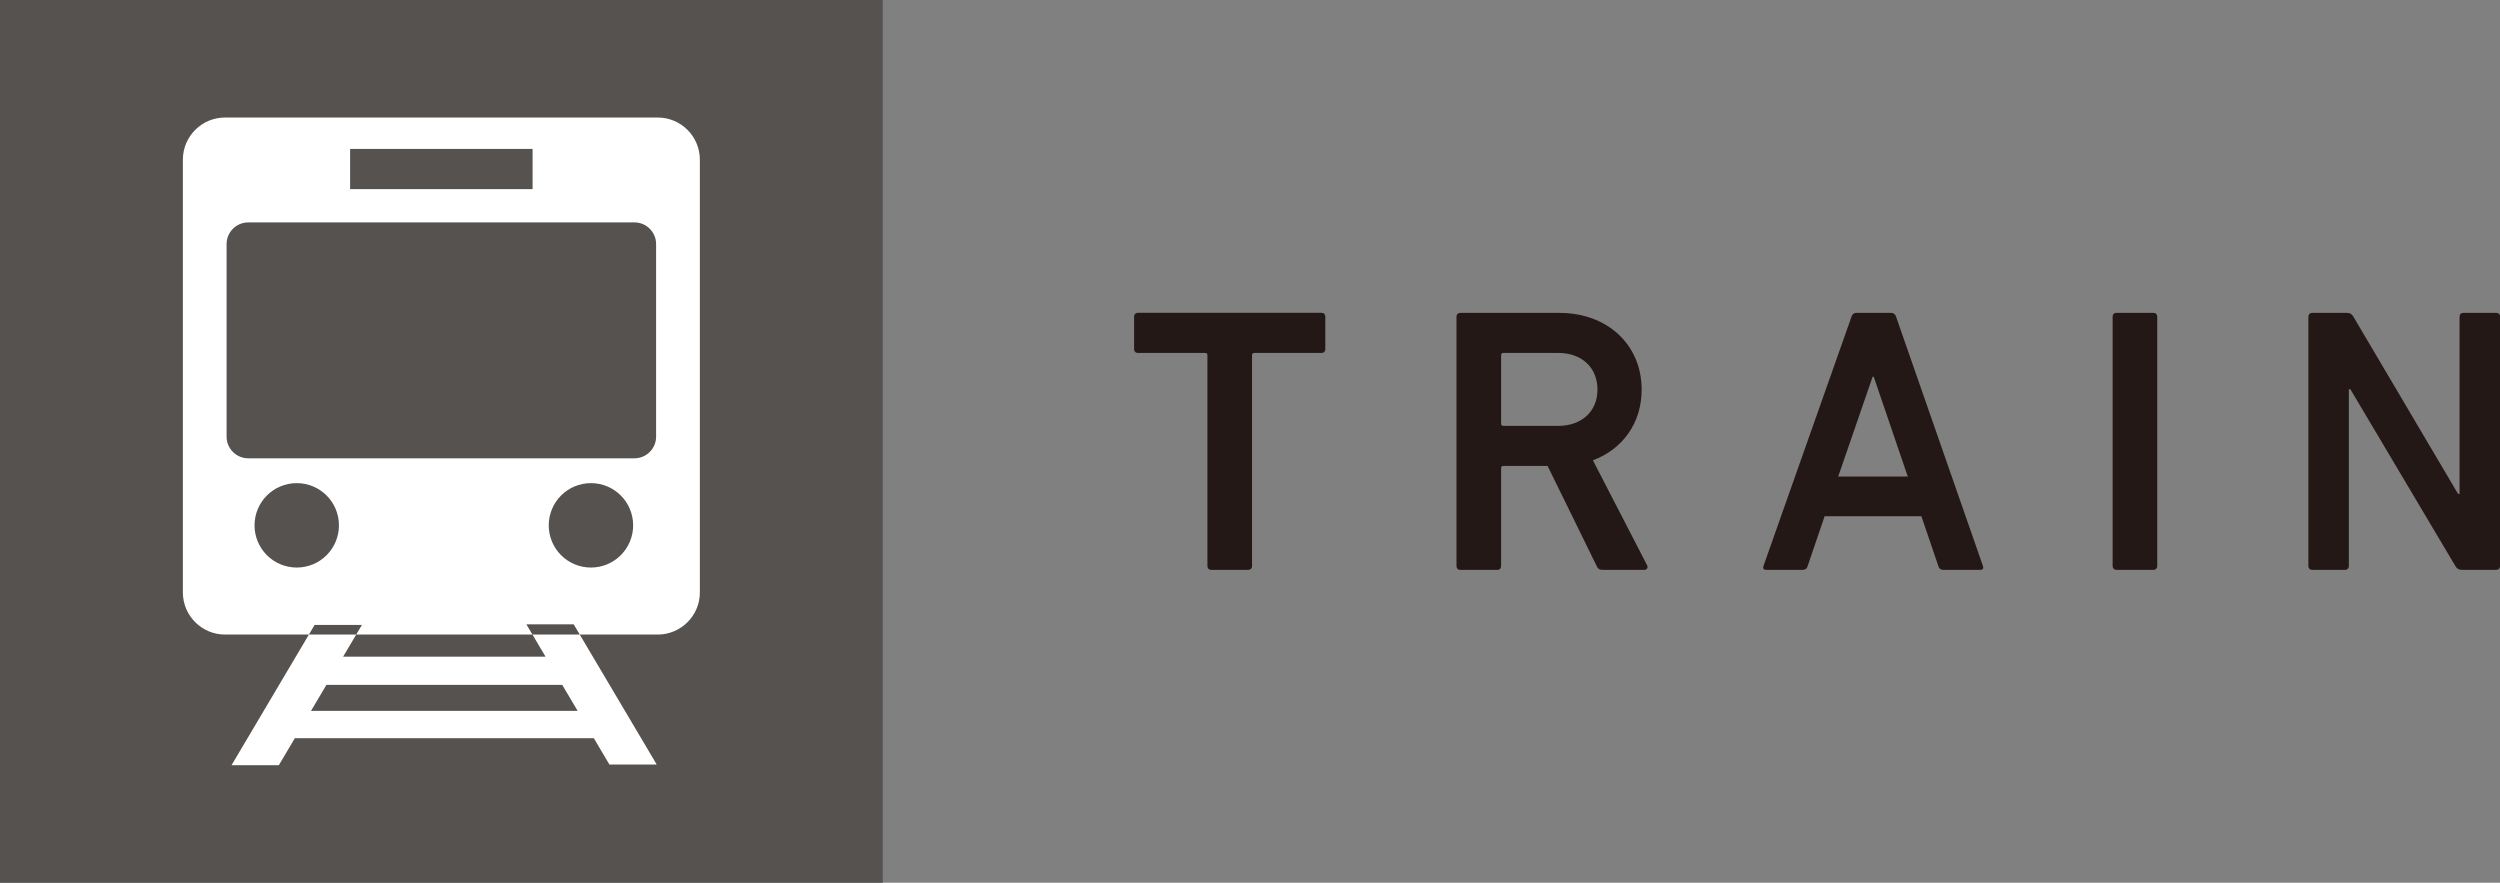
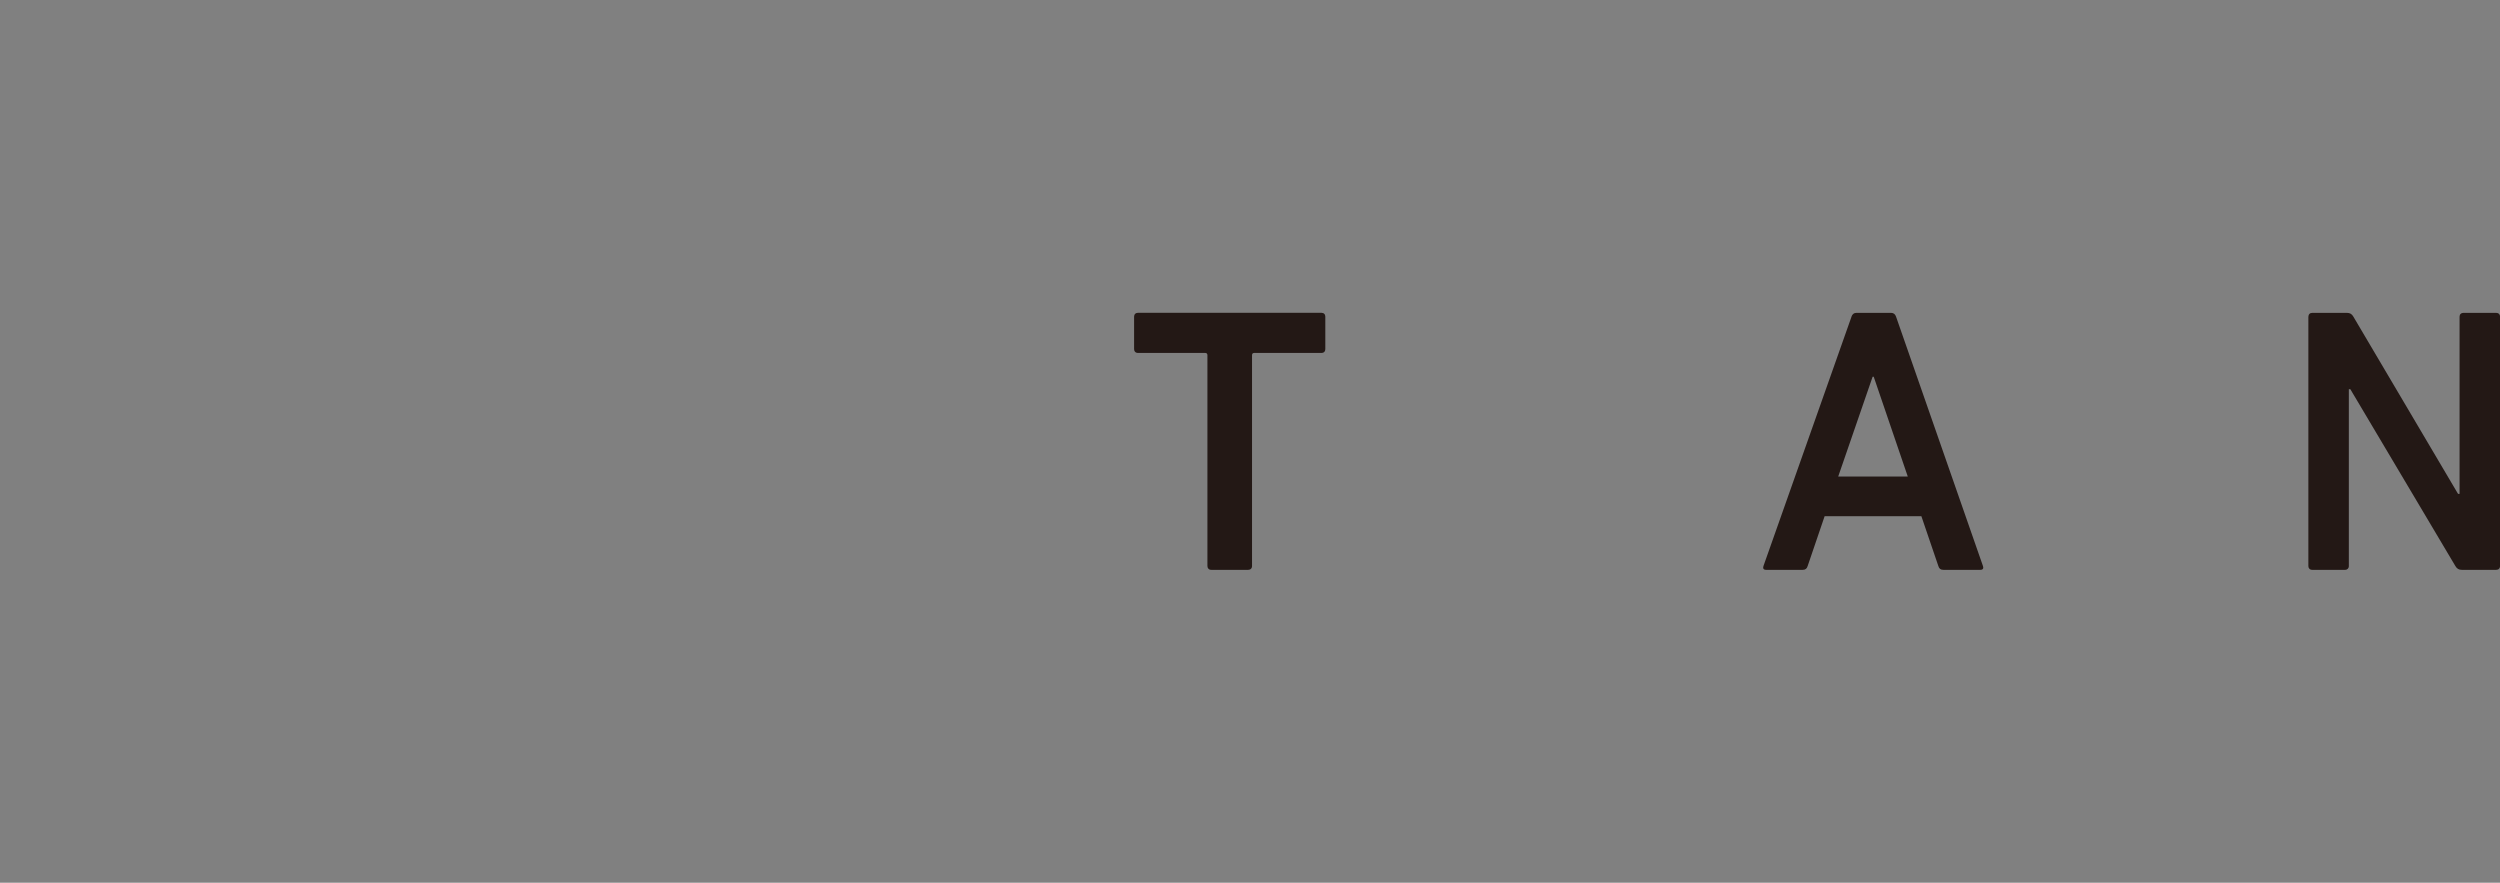
<svg xmlns="http://www.w3.org/2000/svg" id="_レイヤー_2" data-name="レイヤー 2" viewBox="0 0 67.642 23.884">
  <rect x="0" y="0" width="67.642" height="23.884" fill="#808080" stroke="none" />
  <defs>
    <style>
      .cls-1 {
        fill: #55524f;
      }

      .cls-2 {
        fill: #231815;
      }

      .cls-3 {
        fill: #fff;
      }
    </style>
  </defs>
  <g id="moji">
    <g>
      <path class="cls-2" d="M32.772,15.418c-.062,0-.103-.041-.103-.102v-5.705c0-.041-.021-.062-.062-.062h-1.819c-.062,0-.103-.041-.103-.103v-.879c0-.062.041-.103.103-.103h4.969c.062,0,.102.041.102.103v.879c0,.062-.04.103-.102.103h-1.82c-.041,0-.061.021-.061.062v5.705c0,.061-.041.102-.103.102h-1.002Z" />
-       <path class="cls-2" d="M43.355,15.418c-.082,0-.123-.031-.153-.102l-1.329-2.709h-1.196c-.041,0-.062.021-.062.062v2.648c0,.061-.04.102-.102.102h-1.002c-.062,0-.103-.041-.103-.102v-6.748c0-.062.041-.103.103-.103h2.688c1.278,0,2.219.849,2.219,2.076,0,.91-.521,1.615-1.319,1.912l1.462,2.832c.041.071,0,.133-.071.133h-1.135ZM43.222,10.541c0-.603-.43-.992-1.063-.992h-1.482c-.041,0-.062.021-.062.062v1.85c0,.041.021.062.062.062h1.482c.634,0,1.063-.389,1.063-.981Z" />
      <path class="cls-2" d="M50.095,8.568c.021-.062.061-.103.133-.103h.94c.071,0,.112.041.133.103l2.352,6.748c.021.061,0,.102-.071.102h-1.002c-.072,0-.113-.031-.134-.102l-.46-1.35h-2.617l-.46,1.35c-.021.071-.062.102-.133.102h-.991c-.072,0-.092-.041-.072-.102l2.383-6.748ZM51.618,12.893l-.921-2.699h-.03l-.931,2.699h1.882Z" />
-       <path class="cls-2" d="M57.161,8.568c0-.062.041-.103.103-.103h1.002c.062,0,.102.041.102.103v6.748c0,.061-.04.102-.102.102h-1.002c-.062,0-.103-.041-.103-.102v-6.748Z" />
      <path class="cls-2" d="M62.458,8.568c0-.062.041-.103.103-.103h.94c.082,0,.133.031.174.103l2.832,4.795h.041v-4.795c0-.062.041-.103.102-.103h.89c.062,0,.103.041.103.103v6.748c0,.061-.041.102-.103.102h-.931c-.081,0-.133-.031-.174-.102l-2.842-4.785h-.041v4.785c0,.061-.041.102-.102.102h-.89c-.062,0-.103-.041-.103-.102v-6.748Z" />
    </g>
-     <rect class="cls-1" width="23.884" height="23.884" />
-     <path class="cls-3" d="M17.798,17.169H6.086c-.626,0-1.138-.512-1.138-1.138V4.318c0-.626.512-1.138,1.138-1.138h11.712c.626,0,1.138.512,1.138,1.138v11.713c0,.626-.512,1.138-1.138,1.138ZM17.752,11.816v-5.214c0-.321-.263-.584-.584-.584H6.715c-.321,0-.584.263-.584.584v5.214c0,.321.263.584.584.584h10.453c.321,0,.584-.263.584-.584ZM14.41,4.03h-4.937v1.088h4.937v-1.088ZM15.351,17.767h-6.818v.763h6.818v-.763ZM16.064,19.234H7.819v.739h8.245v-.739ZM8.029,13.072c-.631,0-1.142.511-1.142,1.142s.511,1.142,1.142,1.142,1.142-.511,1.142-1.142-.511-1.142-1.142-1.142ZM15.989,13.072c-.631,0-1.142.511-1.142,1.142s.511,1.142,1.142,1.142,1.142-.511,1.142-1.142-.511-1.142-1.142-1.142ZM9.792,16.909h-1.28l-2.247,3.794h1.28l2.247-3.794ZM16.489,20.686h1.28l-2.247-3.794h-1.28l2.247,3.794Z" />
  </g>
</svg>